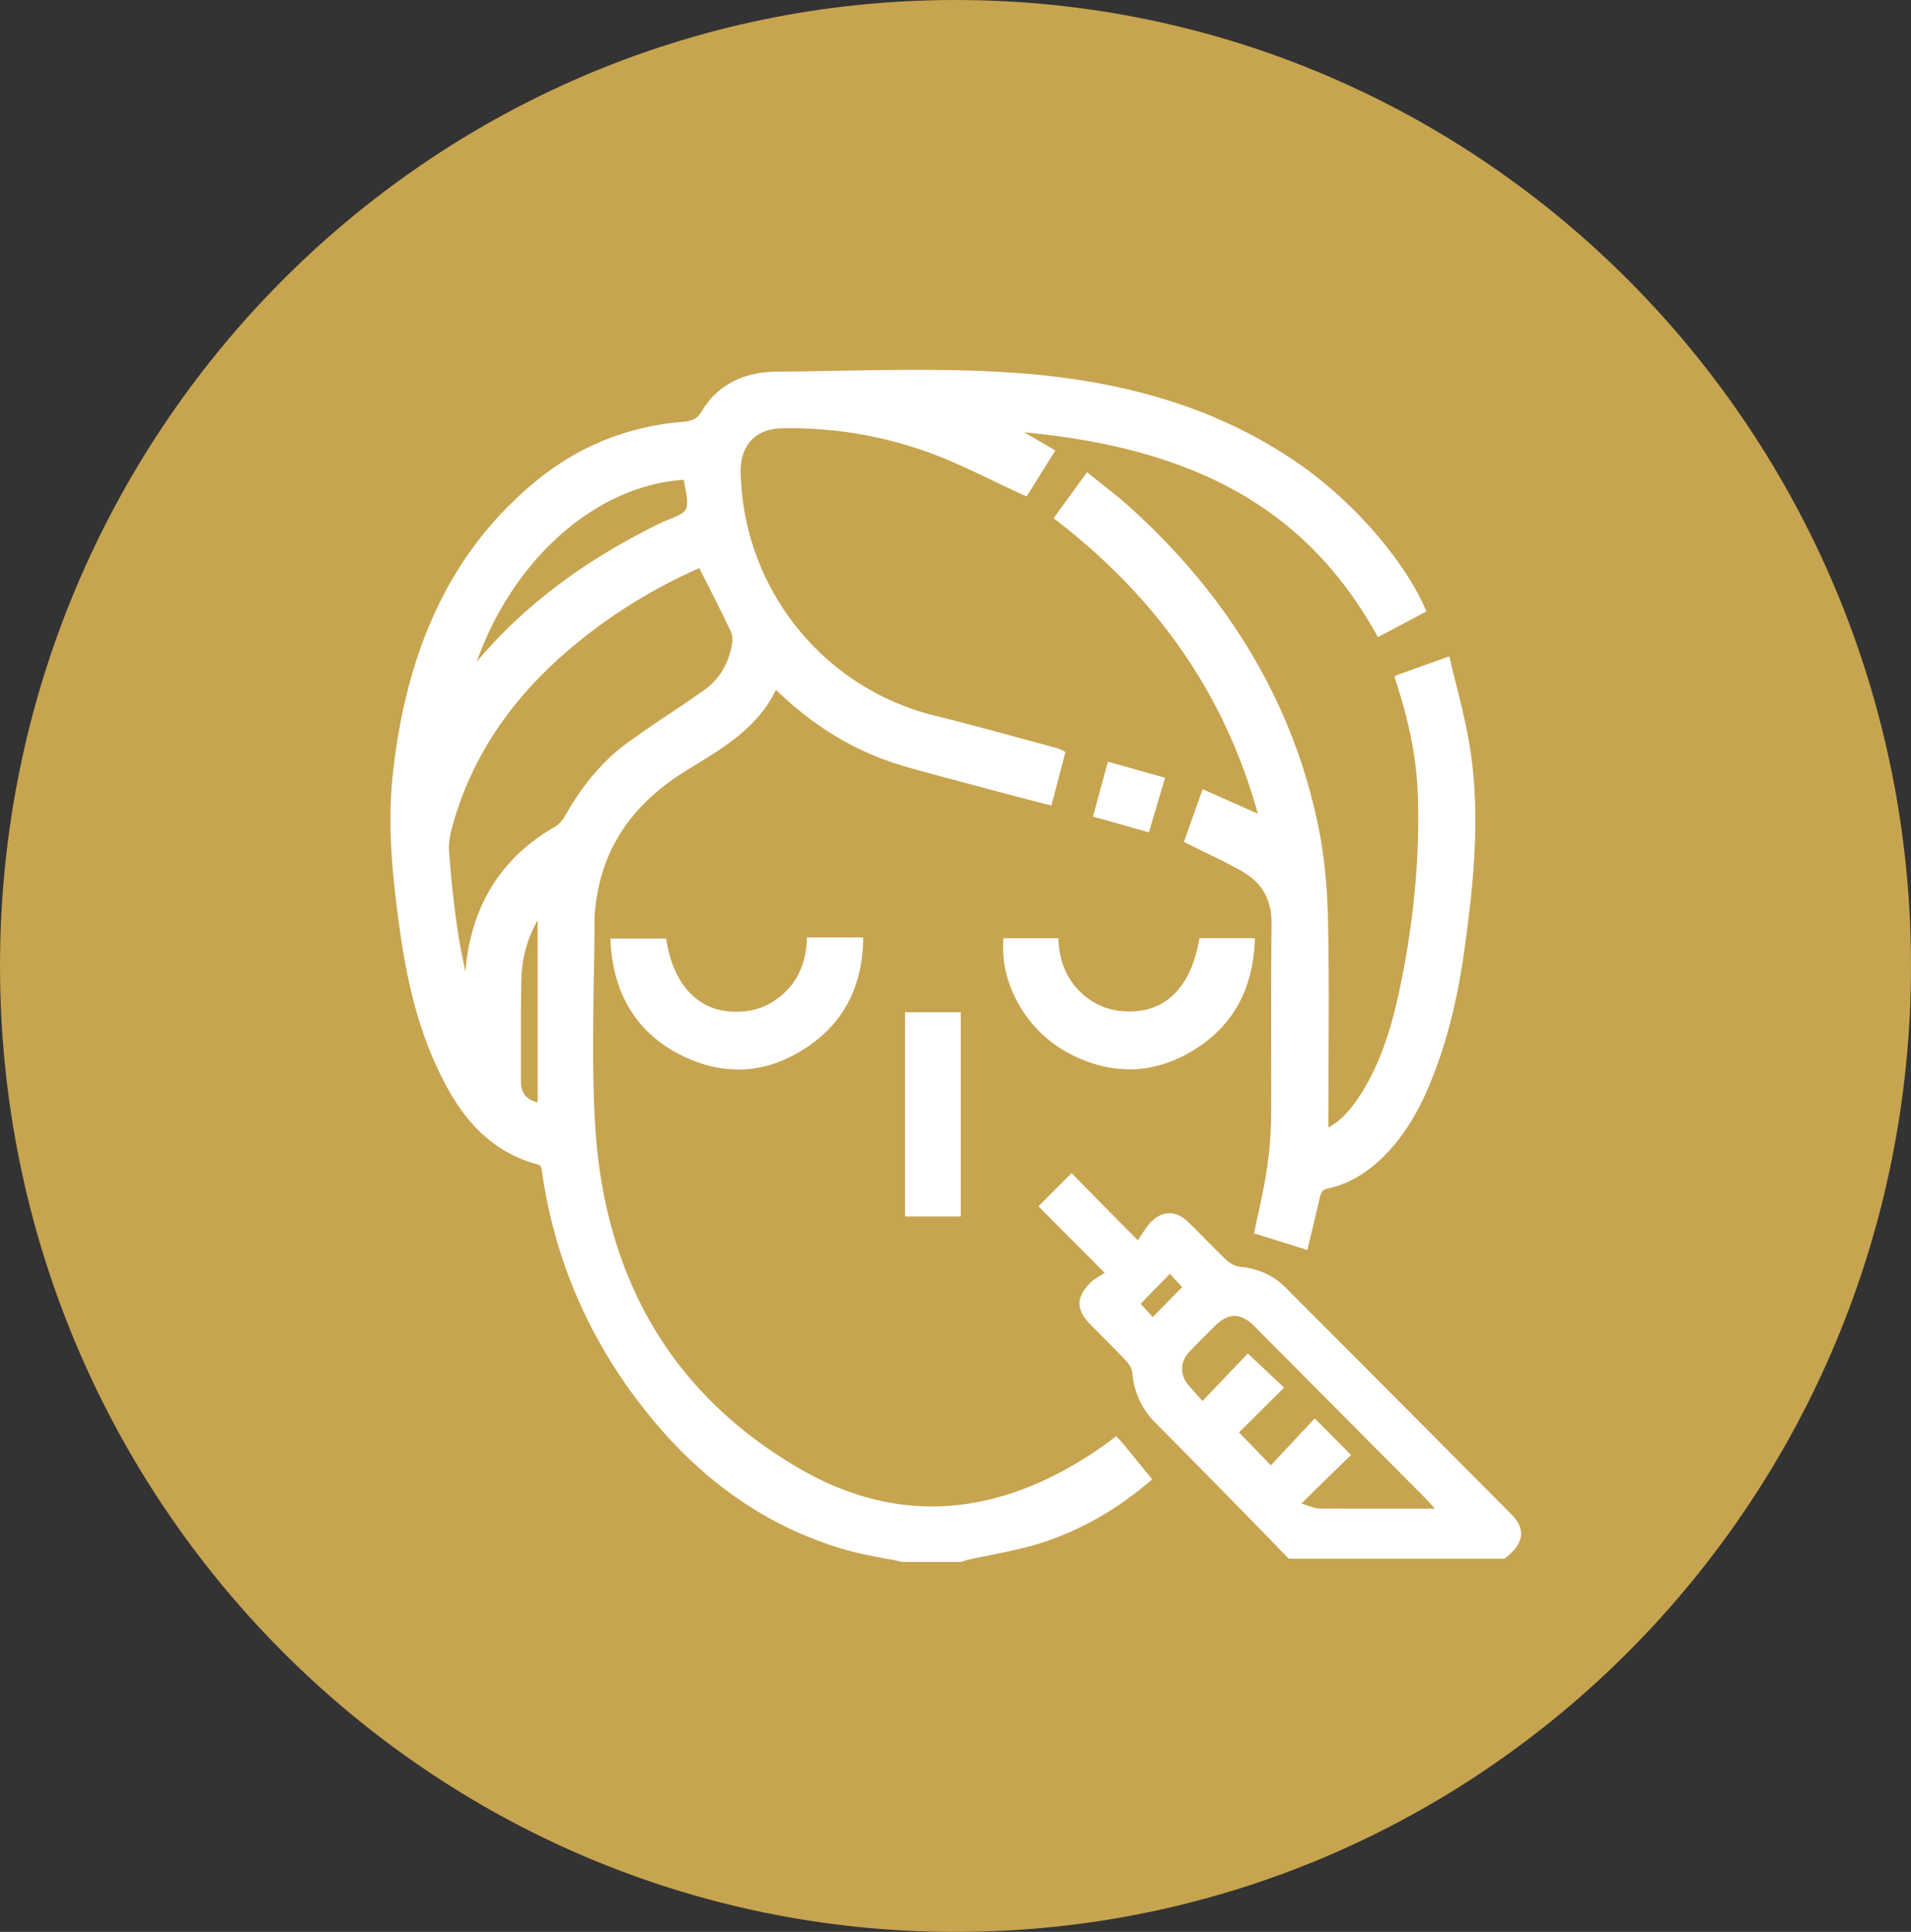
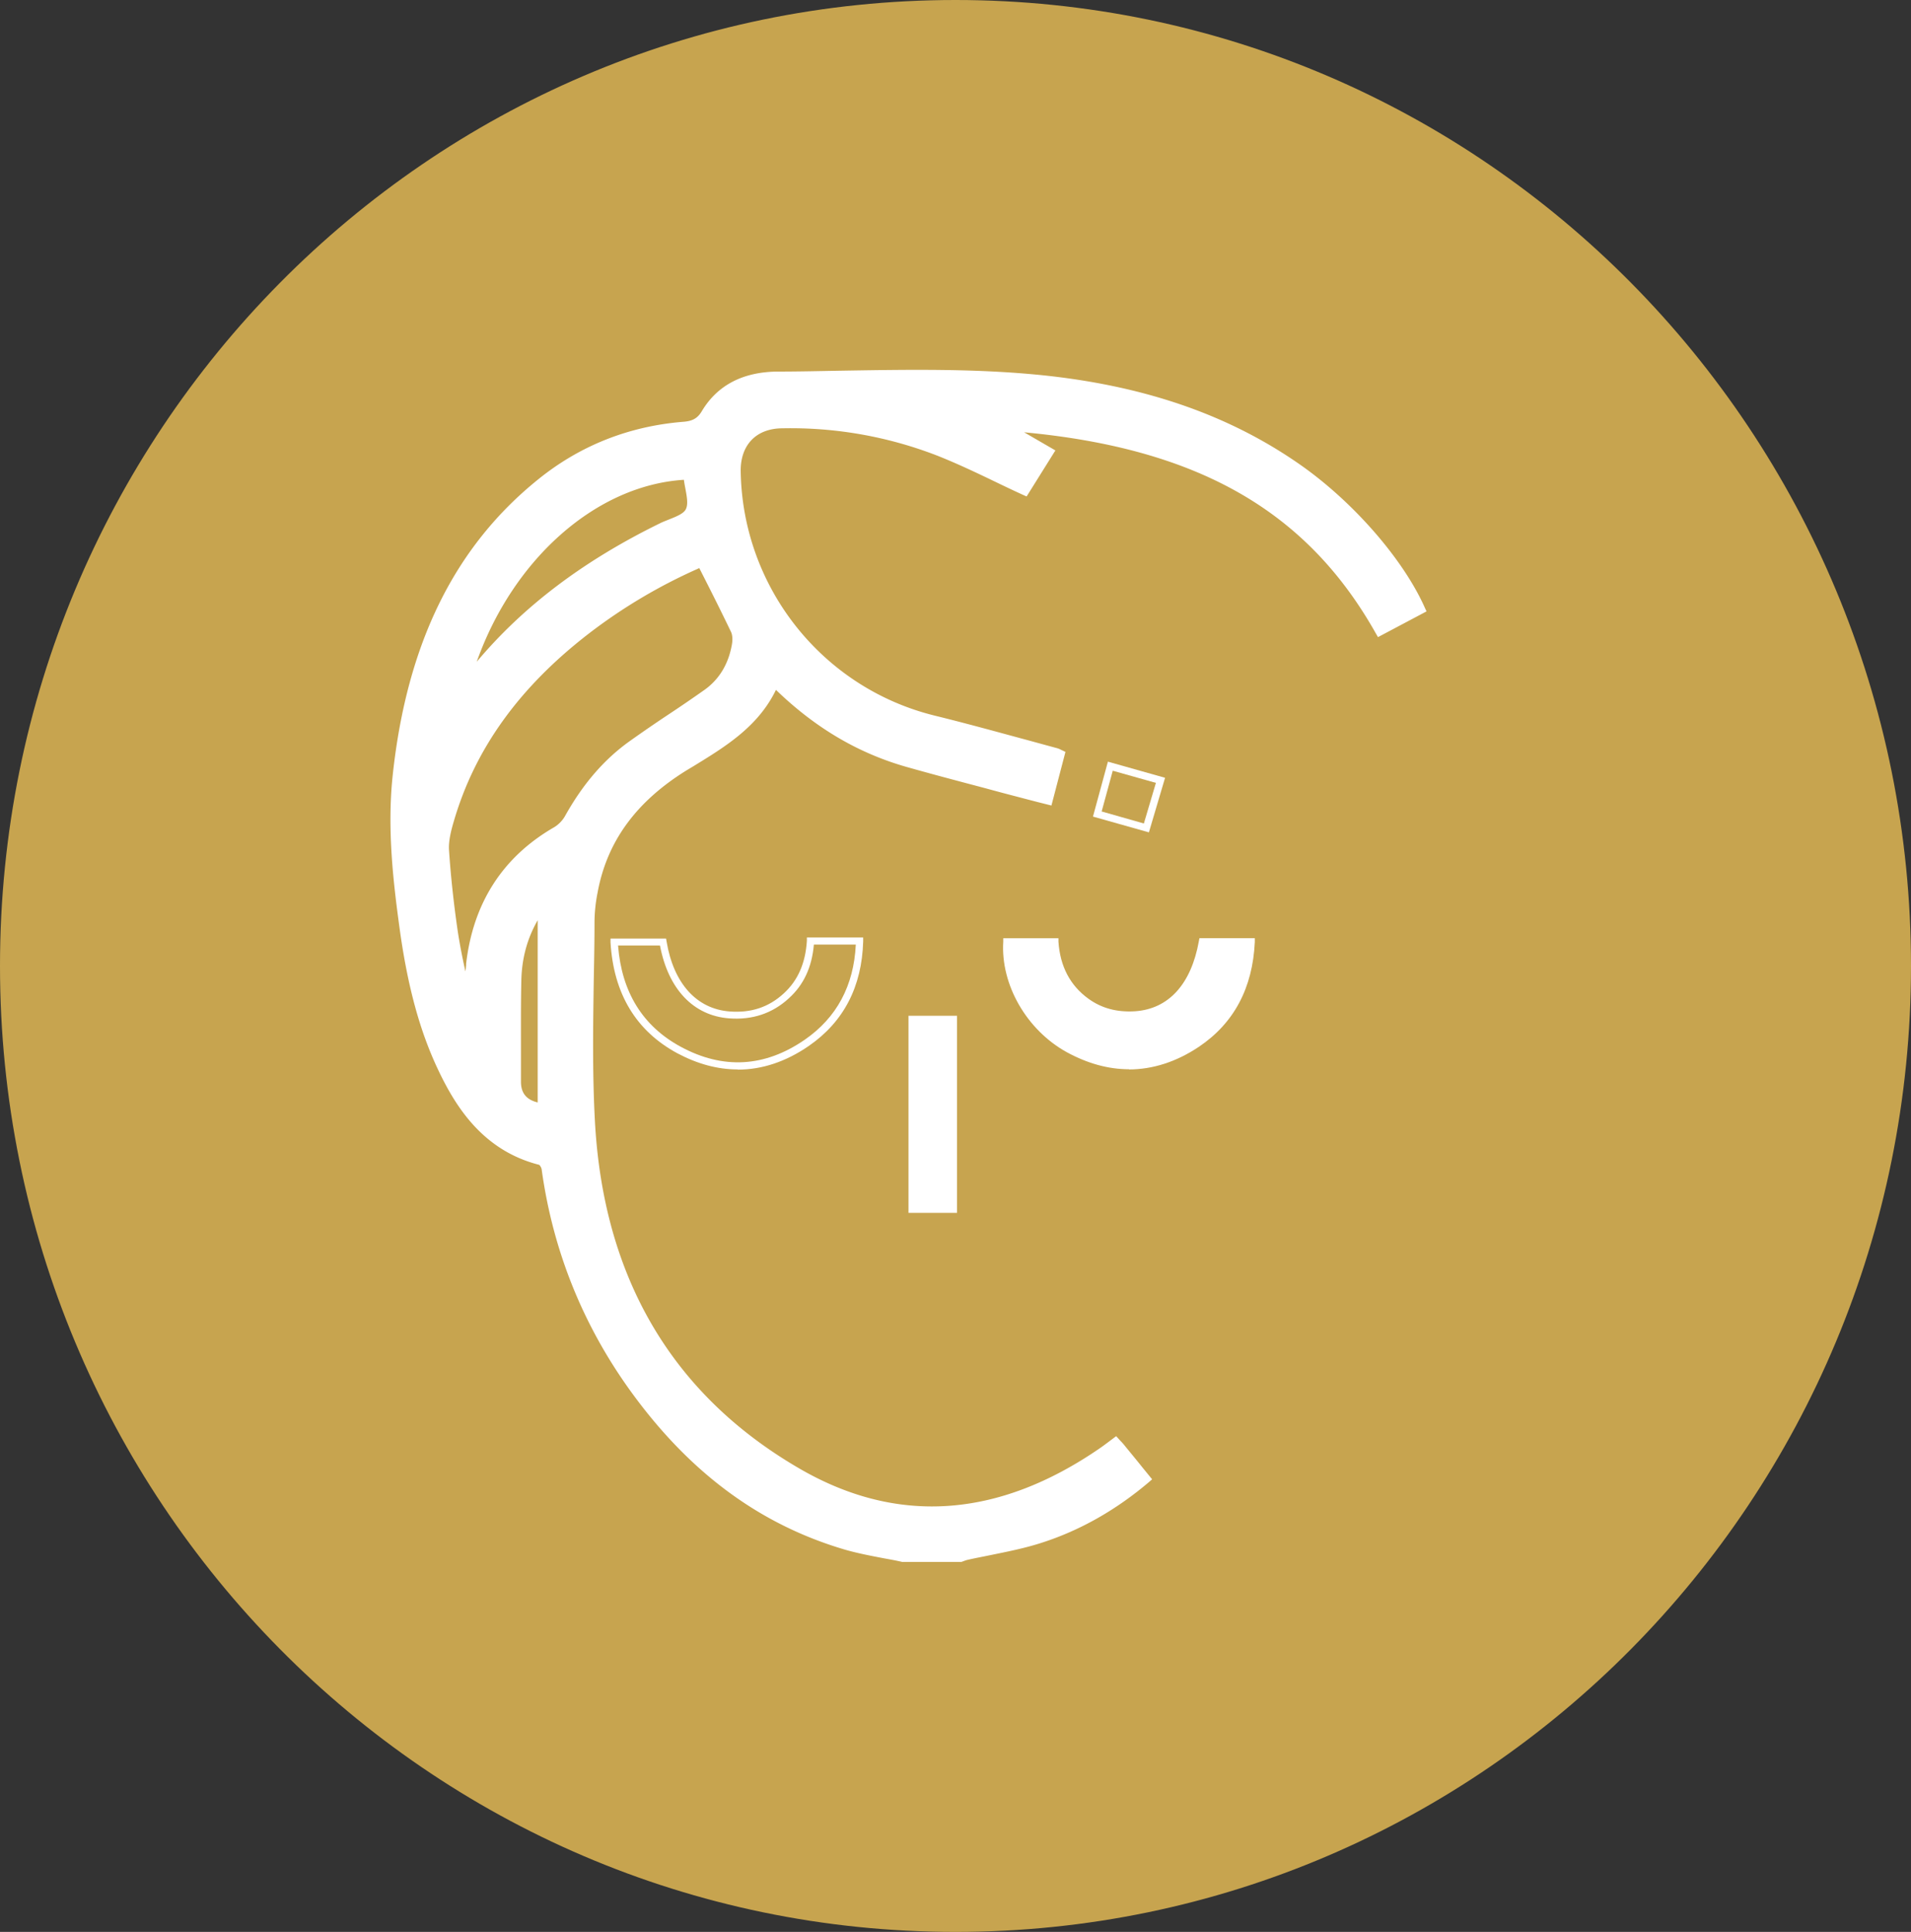
<svg xmlns="http://www.w3.org/2000/svg" width="93" height="94" fill="none">
  <rect width="100%" height="100%" fill="#333333" stroke="none" />
  <path fill="#C7A44F" d="M93 47c0 25.957-20.819 47-46.5 47S0 72.957 0 47 20.819 0 46.5 0 93 21.043 93 47Z" />
  <path fill="#fff" d="M43.95 75.824c-.937-.203-1.891-.336-2.81-.609-4.21-1.244-7.473-3.846-10.081-7.33-2.442-3.28-3.964-6.95-4.524-11.024-.018-.133-.14-.335-.245-.362-2.45-.617-3.807-2.408-4.822-4.551-.998-2.117-1.505-4.375-1.83-6.677-.35-2.505-.62-5.027-.35-7.558.613-5.627 2.512-10.62 7.045-14.271 2.022-1.623 4.358-2.531 6.949-2.743.455-.035.77-.177 1.032-.6.805-1.332 2.11-1.826 3.562-1.834 4.384-.018 8.786-.274 13.153.22 4.366.494 8.506 1.738 12.163 4.295 2.547 1.782 4.971 4.56 6.004 6.906-.674.362-1.357.724-2.066 1.094-3.981-7.1-10.544-9.402-18.053-9.975.665.388 1.34.776 2.04 1.182-.438.696-.85 1.358-1.217 1.949-1.435-.662-2.81-1.376-4.236-1.932-2.424-.944-4.962-1.367-7.578-1.34-1.392.017-2.232.882-2.205 2.266.087 5.698 4.025 10.69 9.573 12.057 1.995.494 3.982 1.05 5.968 1.579.07.018.132.053.237.106-.193.75-.385 1.482-.595 2.293-.525-.132-1.016-.256-1.514-.388-1.794-.476-3.588-.935-5.373-1.438-2.468-.697-4.577-2.02-6.45-3.88-.875 2.01-2.651 2.998-4.358 4.048-2.31 1.42-3.938 3.343-4.445 6.086a8.042 8.042 0 0 0-.158 1.446c-.017 3.228-.149 6.456.026 9.676.394 7.4 3.57 13.309 10.003 17.066 5.067 2.955 10.116 2.293 14.885-.996.21-.15.412-.31.639-.477.114.124.219.23.306.344.403.485.805.98 1.225 1.5-1.557 1.331-3.281 2.328-5.18 2.945-1.173.38-2.415.565-3.623.838-.105.027-.21.071-.306.106h-2.792v-.017ZM34.094 27.42a26.405 26.405 0 0 0-5.504 3.228c-3.15 2.417-5.557 5.389-6.686 9.278-.14.477-.27.988-.236 1.473.088 1.288.228 2.567.411 3.846.132.961.36 1.905.543 2.858.14-.406.184-.803.227-1.191.324-2.876 1.68-5.063 4.192-6.51.236-.14.464-.37.595-.608.788-1.411 1.777-2.637 3.08-3.572 1.19-.855 2.442-1.64 3.641-2.487.796-.565 1.251-1.367 1.426-2.329.044-.229.044-.502-.052-.705-.516-1.094-1.068-2.17-1.628-3.281h-.008ZM22.773 32.94c.078-.062.13-.106.175-.15 2.503-3.14 5.67-5.407 9.24-7.162.473-.238 1.165-.388 1.348-.767.21-.432-.035-1.085-.087-1.65 0-.017-.026-.026-.035-.043-4.84.22-9.066 4.489-10.633 9.772h-.008Zm3.579 11.228c-.788 1.111-1.129 2.284-1.155 3.537-.035 1.649-.009 3.298-.018 4.939 0 .697.394 1.111 1.164 1.208V44.17h.009Z" />
  <path fill="#fff" d="M46.767 76h-2.853c-.297-.07-.595-.124-.892-.177-.64-.123-1.296-.246-1.934-.432-4.017-1.19-7.351-3.607-10.17-7.39-2.467-3.308-3.998-7.04-4.558-11.105-.01-.08-.088-.203-.123-.22-2.748-.697-4.078-2.85-4.927-4.649-.875-1.852-1.461-3.995-1.846-6.73-.315-2.284-.639-4.938-.35-7.602.691-6.403 3.019-11.113 7.106-14.394 2.03-1.632 4.401-2.567 7.044-2.779.446-.035.691-.176.893-.52.761-1.27 2.013-1.914 3.71-1.923 1.05 0 2.092-.026 3.142-.044 3.29-.053 6.694-.114 10.037.256 4.857.547 8.856 1.958 12.243 4.33 2.581 1.809 5.023 4.613 6.064 6.977l.07.15L67.061 31l-.088-.15c-3.343-5.97-8.646-9.022-17.134-9.816l1.522.882-1.4 2.24-.14-.061a61.524 61.524 0 0 1-1.33-.627c-.989-.476-1.917-.917-2.897-1.305a19.73 19.73 0 0 0-7.508-1.323c-.639 0-1.164.203-1.514.573-.35.362-.534.891-.525 1.517.087 5.645 3.964 10.54 9.442 11.89 1.4.343 2.818.732 4.183 1.102.595.159 1.19.326 1.785.485.053.018.105.035.167.07l.227.107-.682 2.61-.665-.167c-.342-.089-.683-.177-1.015-.265a97.344 97.344 0 0 1-1.523-.406c-1.27-.335-2.573-.679-3.85-1.04-2.355-.67-4.437-1.897-6.354-3.749-.866 1.79-2.459 2.76-4 3.705l-.323.194c-2.476 1.525-3.903 3.475-4.358 5.97a7.543 7.543 0 0 0-.149 1.42c0 .918-.017 1.844-.035 2.761-.035 2.267-.07 4.604.053 6.898.402 7.629 3.745 13.318 9.915 16.916 4.77 2.787 9.713 2.452 14.693-.988.14-.097.28-.203.42-.308l.341-.256.21.23c.079.079.149.158.21.237.28.344.56.68.84 1.032l.49.6-.131.115c-1.602 1.367-3.37 2.372-5.242 2.972-.814.265-1.663.432-2.485.6-.385.08-.77.15-1.147.238a1.502 1.502 0 0 0-.183.062l-.132.044.018-.01Zm-2.8-.353h2.739l.07-.026c.078-.027.157-.062.236-.08.385-.088.77-.167 1.155-.238.814-.167 1.654-.335 2.45-.59 1.777-.574 3.457-1.518 4.988-2.797l-.27-.326c-.29-.353-.56-.688-.841-1.032l-.193-.22-.087.061c-.149.115-.289.22-.438.327-5.101 3.519-10.168 3.863-15.069 1.005-6.283-3.67-9.678-9.455-10.09-17.208-.122-2.302-.087-4.657-.052-6.923.017-.918.026-1.835.035-2.761 0-.432.052-.9.157-1.482.482-2.602 1.96-4.63 4.525-6.209l.323-.194c1.558-.953 3.168-1.932 3.965-3.766l.105-.238.183.176c1.926 1.914 4.008 3.166 6.38 3.837 1.278.361 2.581.705 3.85 1.04.508.133 1.015.265 1.523.406.333.089.665.177 1.015.265l.324.08.516-1.985s-.052-.027-.07-.027c-.595-.158-1.19-.317-1.785-.485-1.365-.37-2.783-.75-4.174-1.093a12.795 12.795 0 0 1-9.714-12.225c-.009-.723.201-1.34.621-1.764.42-.432 1.033-.67 1.76-.679 2.703-.018 5.267.423 7.639 1.35.989.387 1.925.837 2.923 1.314.394.185.788.379 1.181.564l1.042-1.667-2.556-1.482.77.062c8.996.688 14.597 3.74 18.115 9.914l1.768-.944c-1.06-2.276-3.396-4.948-5.881-6.686-3.334-2.337-7.29-3.73-12.085-4.268-3.317-.37-6.712-.31-9.994-.256-1.05.017-2.1.035-3.15.044-1.566 0-2.713.6-3.413 1.755-.263.441-.604.644-1.164.688-2.573.203-4.874 1.111-6.852 2.699-4.017 3.22-6.3 7.84-6.983 14.138-.289 2.62.026 5.257.35 7.515.376 2.699.954 4.807 1.811 6.624.814 1.728 2.092 3.801 4.708 4.463.21.053.35.335.377.511.55 4.004 2.065 7.682 4.489 10.946 2.774 3.722 6.047 6.094 9.994 7.267.62.186 1.268.31 1.899.424.297.053.586.114.875.176ZM26.526 54.056l-.201-.027c-.85-.114-1.322-.6-1.322-1.384v-1.412c0-1.155 0-2.354.018-3.536a6.356 6.356 0 0 1 1.181-3.634l.315-.45v10.443h.009Zm-.35-9.296c-.516.89-.779 1.86-.805 2.937-.026 1.173-.018 2.372-.018 3.528v1.41c0 .548.263.874.814 1.006V44.76h.009Zm-3.597 4.022-.122-.644c-.062-.291-.123-.582-.184-.882-.131-.644-.271-1.315-.368-1.985a51.06 51.06 0 0 1-.411-3.863c-.035-.52.105-1.067.245-1.535 1.05-3.633 3.264-6.694 6.747-9.366a25.855 25.855 0 0 1 5.54-3.246l.148-.062.508 1.014c.42.83.814 1.606 1.19 2.417.14.291.096.67.07.812-.193 1.05-.691 1.878-1.496 2.443a72.3 72.3 0 0 1-1.698 1.155c-.639.432-1.304.873-1.943 1.332-1.199.864-2.196 2.01-3.028 3.519-.149.273-.402.52-.665.68-2.406 1.384-3.78 3.536-4.104 6.376V47c-.044.37-.088.758-.228 1.173l-.21.617.01-.008Zm11.438-21.133a25.995 25.995 0 0 0-5.312 3.14c-3.422 2.628-5.592 5.636-6.625 9.19-.13.441-.262.953-.227 1.411.079 1.173.21 2.435.411 3.837.096.653.228 1.323.368 1.958 0 .027.008.053.017.07.018-.096.026-.202.035-.308v-.053c.341-2.955 1.777-5.195 4.28-6.641.21-.124.41-.327.533-.547.867-1.553 1.89-2.743 3.133-3.634a69.588 69.588 0 0 1 1.951-1.34 71.61 71.61 0 0 0 1.69-1.156c.726-.512 1.18-1.261 1.347-2.214.044-.238.026-.458-.035-.6-.385-.802-.77-1.578-1.19-2.407l-.367-.724-.01.018ZM22.439 33.46l.175-.573c1.672-5.618 6.108-9.684 10.799-9.896h.087l.053.062c.017.017.07.062.079.14.017.16.043.336.078.504.08.432.167.882 0 1.234-.166.344-.595.512-1.015.68a4.634 4.634 0 0 0-.42.176c-3.885 1.914-6.887 4.242-9.18 7.109-.034.053-.087.088-.13.123l-.517.441h-.009ZM33.29 23.345c-4.27.264-8.313 3.845-10.09 8.855 2.267-2.699 5.19-4.913 8.918-6.738.14-.071.288-.124.437-.186.35-.14.718-.282.823-.502.122-.247.044-.635-.026-1.015-.027-.14-.053-.282-.07-.414h.008Z" />
-   <path fill="#fff" d="M62.703 75.824a781.216 781.216 0 0 0-6.467-6.588 3.831 3.831 0 0 1-1.13-2.435c-.017-.194-.14-.415-.28-.565-.577-.608-1.18-1.2-1.767-1.799-.7-.714-.7-1.323.009-2.029.183-.176.428-.3.691-.476-1.181-1.19-2.205-2.214-3.22-3.237.56-.564 1.093-1.102 1.61-1.614.997 1.014 2.012 2.046 3.22 3.264.271-.38.42-.662.639-.882.569-.574 1.234-.574 1.82 0 .63.608 1.225 1.252 1.864 1.852.175.167.438.3.665.326.875.08 1.62.415 2.232 1.032 3.649 3.66 7.298 7.32 10.947 10.99.753.75.63 1.464-.324 2.178H62.72l-.017-.017Zm7.132-2.417-.464-.503c-1.313-1.323-2.634-2.646-3.947-3.969-1.461-1.473-2.923-2.937-4.384-4.41-.665-.661-1.26-.661-1.925 0-.42.424-.85.838-1.26 1.28-.43.458-.43 1.11-.027 1.578.201.238.42.476.691.785.797-.838 1.54-1.614 2.206-2.311.621.582 1.181 1.111 1.767 1.658-.752.75-1.505 1.5-2.196 2.179.516.529.989 1.023 1.549 1.605l2.135-2.284c.586.59 1.138 1.137 1.768 1.781-.761.741-1.532 1.49-2.416 2.364.36.097.622.23.884.238 1.637.018 3.273.009 4.91.009h.717-.008Zm-12.9-11.43c-.498.51-.962.978-1.426 1.463.193.203.385.424.595.644.508-.52.963-.988 1.427-1.455l-.587-.644-.008-.009ZM61.232 59.886c.21-1.05.447-2.029.595-3.025.132-.891.202-1.79.21-2.682.027-3.078-.026-6.147.027-9.225.017-1.235-.473-2.108-1.48-2.69-.866-.503-1.776-.909-2.738-1.394l.796-2.24c.963.432 1.873.829 2.853 1.261-1.62-6.086-5.014-10.892-9.968-14.73.456-.625.91-1.252 1.418-1.948.613.493 1.225.943 1.785 1.446 4.665 4.163 7.92 9.208 9.233 15.39.323 1.544.472 3.15.507 4.728.07 3.334.018 6.677.018 10.011 0 .088.017.176.026.309.735-.327 1.225-.856 1.636-1.447 1.164-1.65 1.724-3.554 2.144-5.495.665-3.087.98-6.209.893-9.366-.053-1.782-.394-3.528-.928-5.23-.052-.177-.113-.353-.175-.574.744-.264 1.47-.53 2.337-.829.306 1.305.647 2.54.884 3.793.612 3.36.28 6.72-.175 10.063-.324 2.4-.858 4.745-1.838 6.968-.525 1.19-1.19 2.284-2.127 3.202-.717.705-1.557 1.225-2.537 1.446-.394.088-.49.3-.56.626-.167.759-.36 1.517-.552 2.32-.796-.247-1.522-.476-2.257-.706l-.027.018Z" />
-   <path fill="#fff" d="m63.621 60.82-2.59-.81.035-.16c.061-.326.131-.634.201-.952.15-.706.298-1.385.394-2.064.131-.9.201-1.799.201-2.655.01-1.323 0-2.646 0-3.968 0-1.72 0-3.51.018-5.257.017-1.147-.438-1.976-1.392-2.532-.586-.343-1.198-.635-1.846-.952-.289-.141-.586-.282-.884-.441l-.14-.07.91-2.559 2.687 1.191c-1.602-5.742-4.813-10.416-9.801-14.27l-.14-.106 1.627-2.24.14.114c.193.159.394.309.587.468.42.335.822.643 1.207.987 4.91 4.375 8.034 9.588 9.285 15.488.306 1.43.473 2.99.508 4.763.052 2.346.035 4.727.026 7.038 0 .988-.009 1.985-.009 2.982v.044c.499-.265.91-.662 1.348-1.28 1.208-1.72 1.75-3.712 2.118-5.432.673-3.158.98-6.298.892-9.332-.044-1.667-.35-3.36-.919-5.186l-.218-.706.148-.088 2.52-.9.044.195c.097.414.193.811.298 1.217.219.882.429 1.72.586 2.593.639 3.492.245 7.056-.175 10.125-.376 2.778-.971 5.01-1.846 7.012-.587 1.34-1.295 2.408-2.17 3.255-.806.785-1.69 1.287-2.626 1.49-.306.07-.359.194-.429.494-.122.547-.253 1.085-.385 1.65l-.21.864v-.01Zm-2.179-1.057 1.934.608.123-.494c.131-.556.262-1.102.385-1.64.07-.336.184-.644.691-.759.875-.194 1.698-.661 2.46-1.402.83-.812 1.513-1.844 2.09-3.149.867-1.976 1.445-4.172 1.82-6.915.412-3.034.806-6.57.185-10.01a42.738 42.738 0 0 0-.578-2.567c-.087-.335-.166-.68-.254-1.023l-1.986.705.131.406c.578 1.852.884 3.581.936 5.274.088 3.061-.218 6.227-.9 9.411-.377 1.756-.928 3.793-2.171 5.557-.359.511-.875 1.138-1.715 1.508l-.22.097-.034-.37c0-.08-.018-.141-.018-.203 0-.997 0-1.985.01-2.981.008-2.302.025-4.684-.027-7.03-.035-1.755-.201-3.29-.499-4.7-1.234-5.822-4.323-10.973-9.17-15.295-.377-.335-.771-.643-1.191-.979-.149-.114-.298-.229-.446-.352l-1.208 1.666c5.084 3.97 8.322 8.785 9.889 14.712l.096.353-3.01-1.332-.683 1.914c.254.124.499.247.744.362.647.317 1.269.617 1.864.961 1.076.626 1.592 1.552 1.566 2.84a262.871 262.871 0 0 0-.017 5.257v3.969c0 .882-.08 1.79-.21 2.708-.097.696-.245 1.367-.394 2.09-.053.256-.114.52-.166.794l-.027.009ZM39.451 45.792h2.38c-.052 2.125-.884 3.792-2.564 4.948-1.977 1.367-4.104 1.49-6.213.352-2.03-1.093-3.028-2.892-3.159-5.256h2.38c.359 2.125 1.54 3.413 3.22 3.545 1.05.08 1.987-.203 2.775-.926.77-.705 1.111-1.605 1.181-2.672v.009Z" />
  <path fill="#fff" d="M35.907 52.036c-.98 0-1.96-.264-2.94-.785-2.013-1.085-3.107-2.901-3.256-5.398v-.185h2.704l.026.15c.342 2.038 1.462 3.272 3.063 3.396 1.042.08 1.908-.203 2.643-.882.683-.626 1.05-1.464 1.12-2.55v-.167h2.74v.185c-.062 2.206-.946 3.917-2.643 5.09-1.112.767-2.276 1.155-3.457 1.155v-.009Zm-5.828-6.024c.175 2.267 1.207 3.925 3.054 4.922 2.056 1.111 4.087.996 6.03-.344 1.557-1.076 2.388-2.629 2.485-4.63h-2.04c-.096 1.102-.498 1.966-1.224 2.619-.797.732-1.777 1.058-2.906.97-1.733-.132-2.958-1.42-3.36-3.546H30.07l.009.01ZM58.528 45.827h2.363c-.087 2.108-.91 3.801-2.634 4.957-2.013 1.35-4.148 1.429-6.266.255-1.907-1.058-3.115-3.201-2.993-5.203h2.354c.07 1.2.543 2.205 1.523 2.91.709.512 1.505.697 2.372.644 1.706-.106 2.887-1.367 3.281-3.563Z" />
  <path fill="#fff" d="M54.95 52.027c-1.016 0-2.031-.282-3.046-.837-1.943-1.077-3.212-3.282-3.08-5.372v-.167h2.686v.167c.079 1.2.569 2.135 1.461 2.778.648.468 1.392.662 2.258.609 1.637-.106 2.74-1.314 3.115-3.413l.027-.142h2.695v.186c-.105 2.24-1.015 3.951-2.722 5.098-1.093.732-2.248 1.102-3.412 1.102l.017-.009Zm-5.785-6.015c-.044 1.905 1.137 3.89 2.914 4.869 2.074 1.146 4.121 1.067 6.09-.247 1.558-1.04 2.416-2.602 2.547-4.63h-2.039c-.429 2.16-1.671 3.448-3.413 3.563-.936.061-1.776-.168-2.485-.67-.945-.68-1.48-1.641-1.584-2.876h-2.022l-.008-.009ZM44.212 49.425h2.362v9.588h-2.362v-9.587Z" />
-   <path fill="#fff" d="M46.758 59.19h-2.713v-9.94h2.713v9.94Zm-2.363-.354h2.013v-9.234h-2.013v9.234ZM56.48 37.96c-.236.802-.454 1.525-.69 2.32-.797-.221-1.559-.442-2.381-.671.21-.785.411-1.526.63-2.329.823.23 1.593.45 2.441.688v-.009Z" />
  <path fill="#fff" d="m55.912 40.5-2.722-.768.727-2.672 2.782.785-.787 2.655Zm-2.293-1.015 2.048.583.586-1.976-2.1-.591-.543 1.993.009-.009Z" />
</svg>